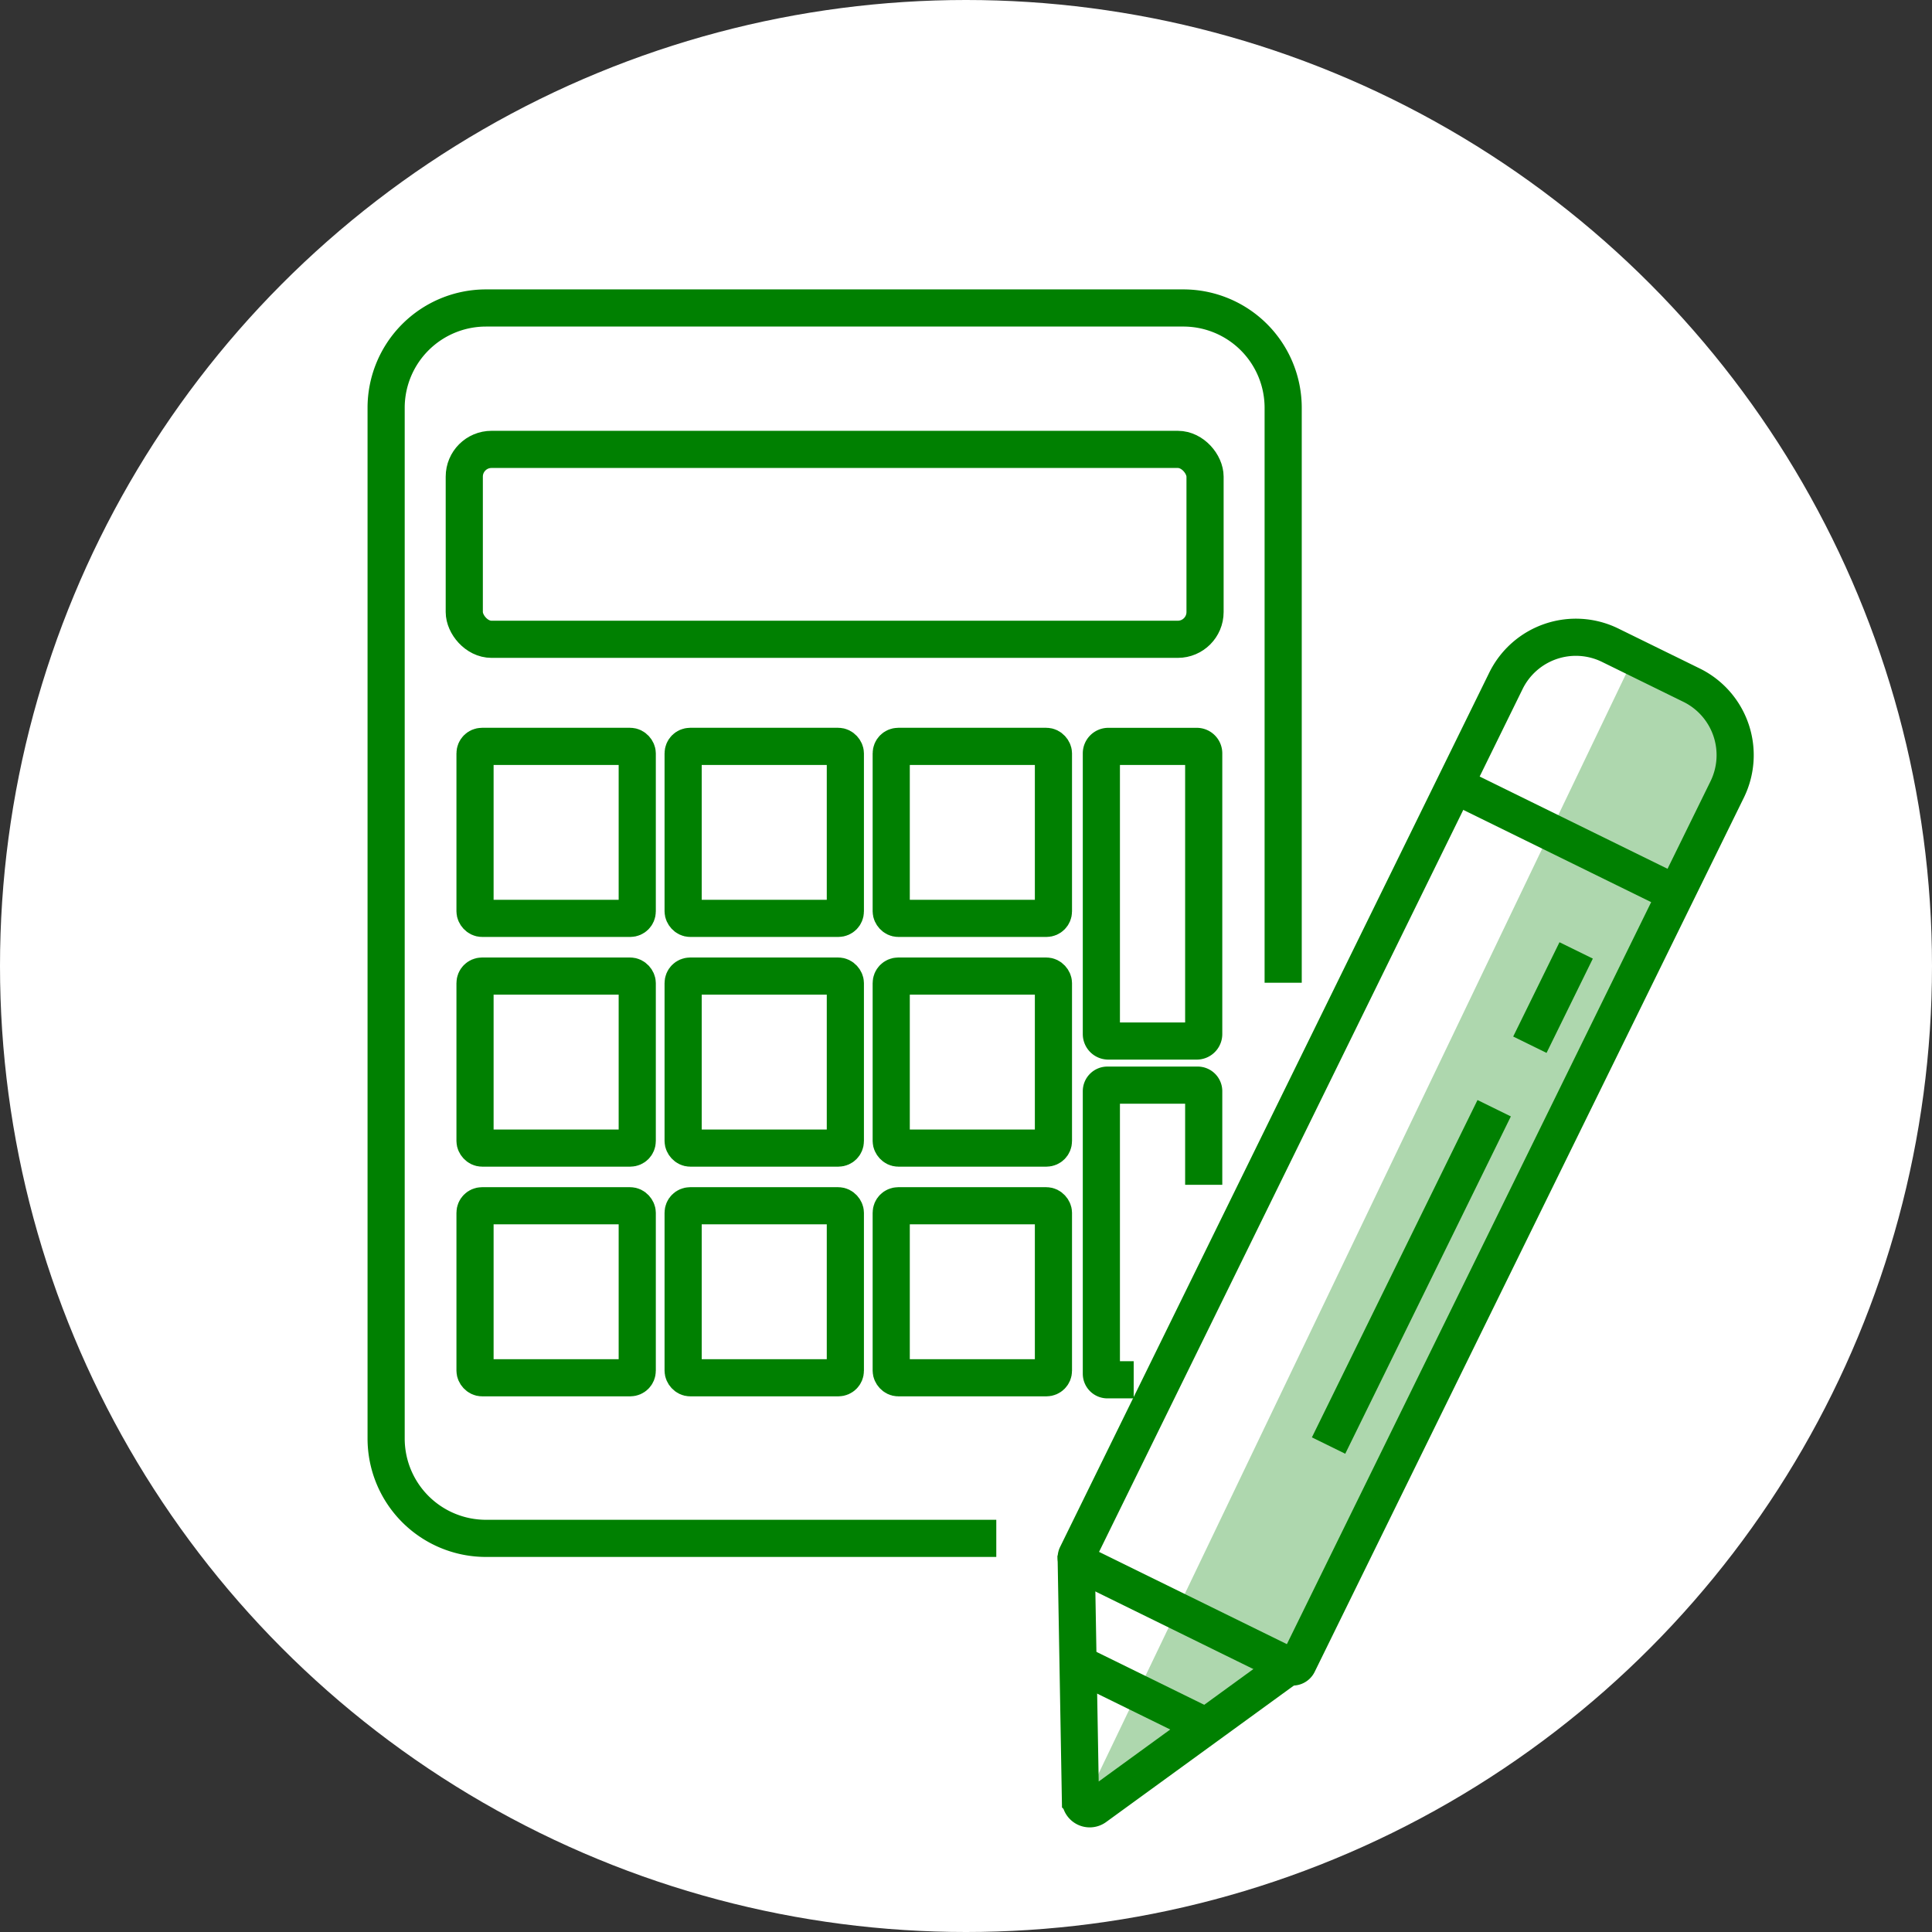
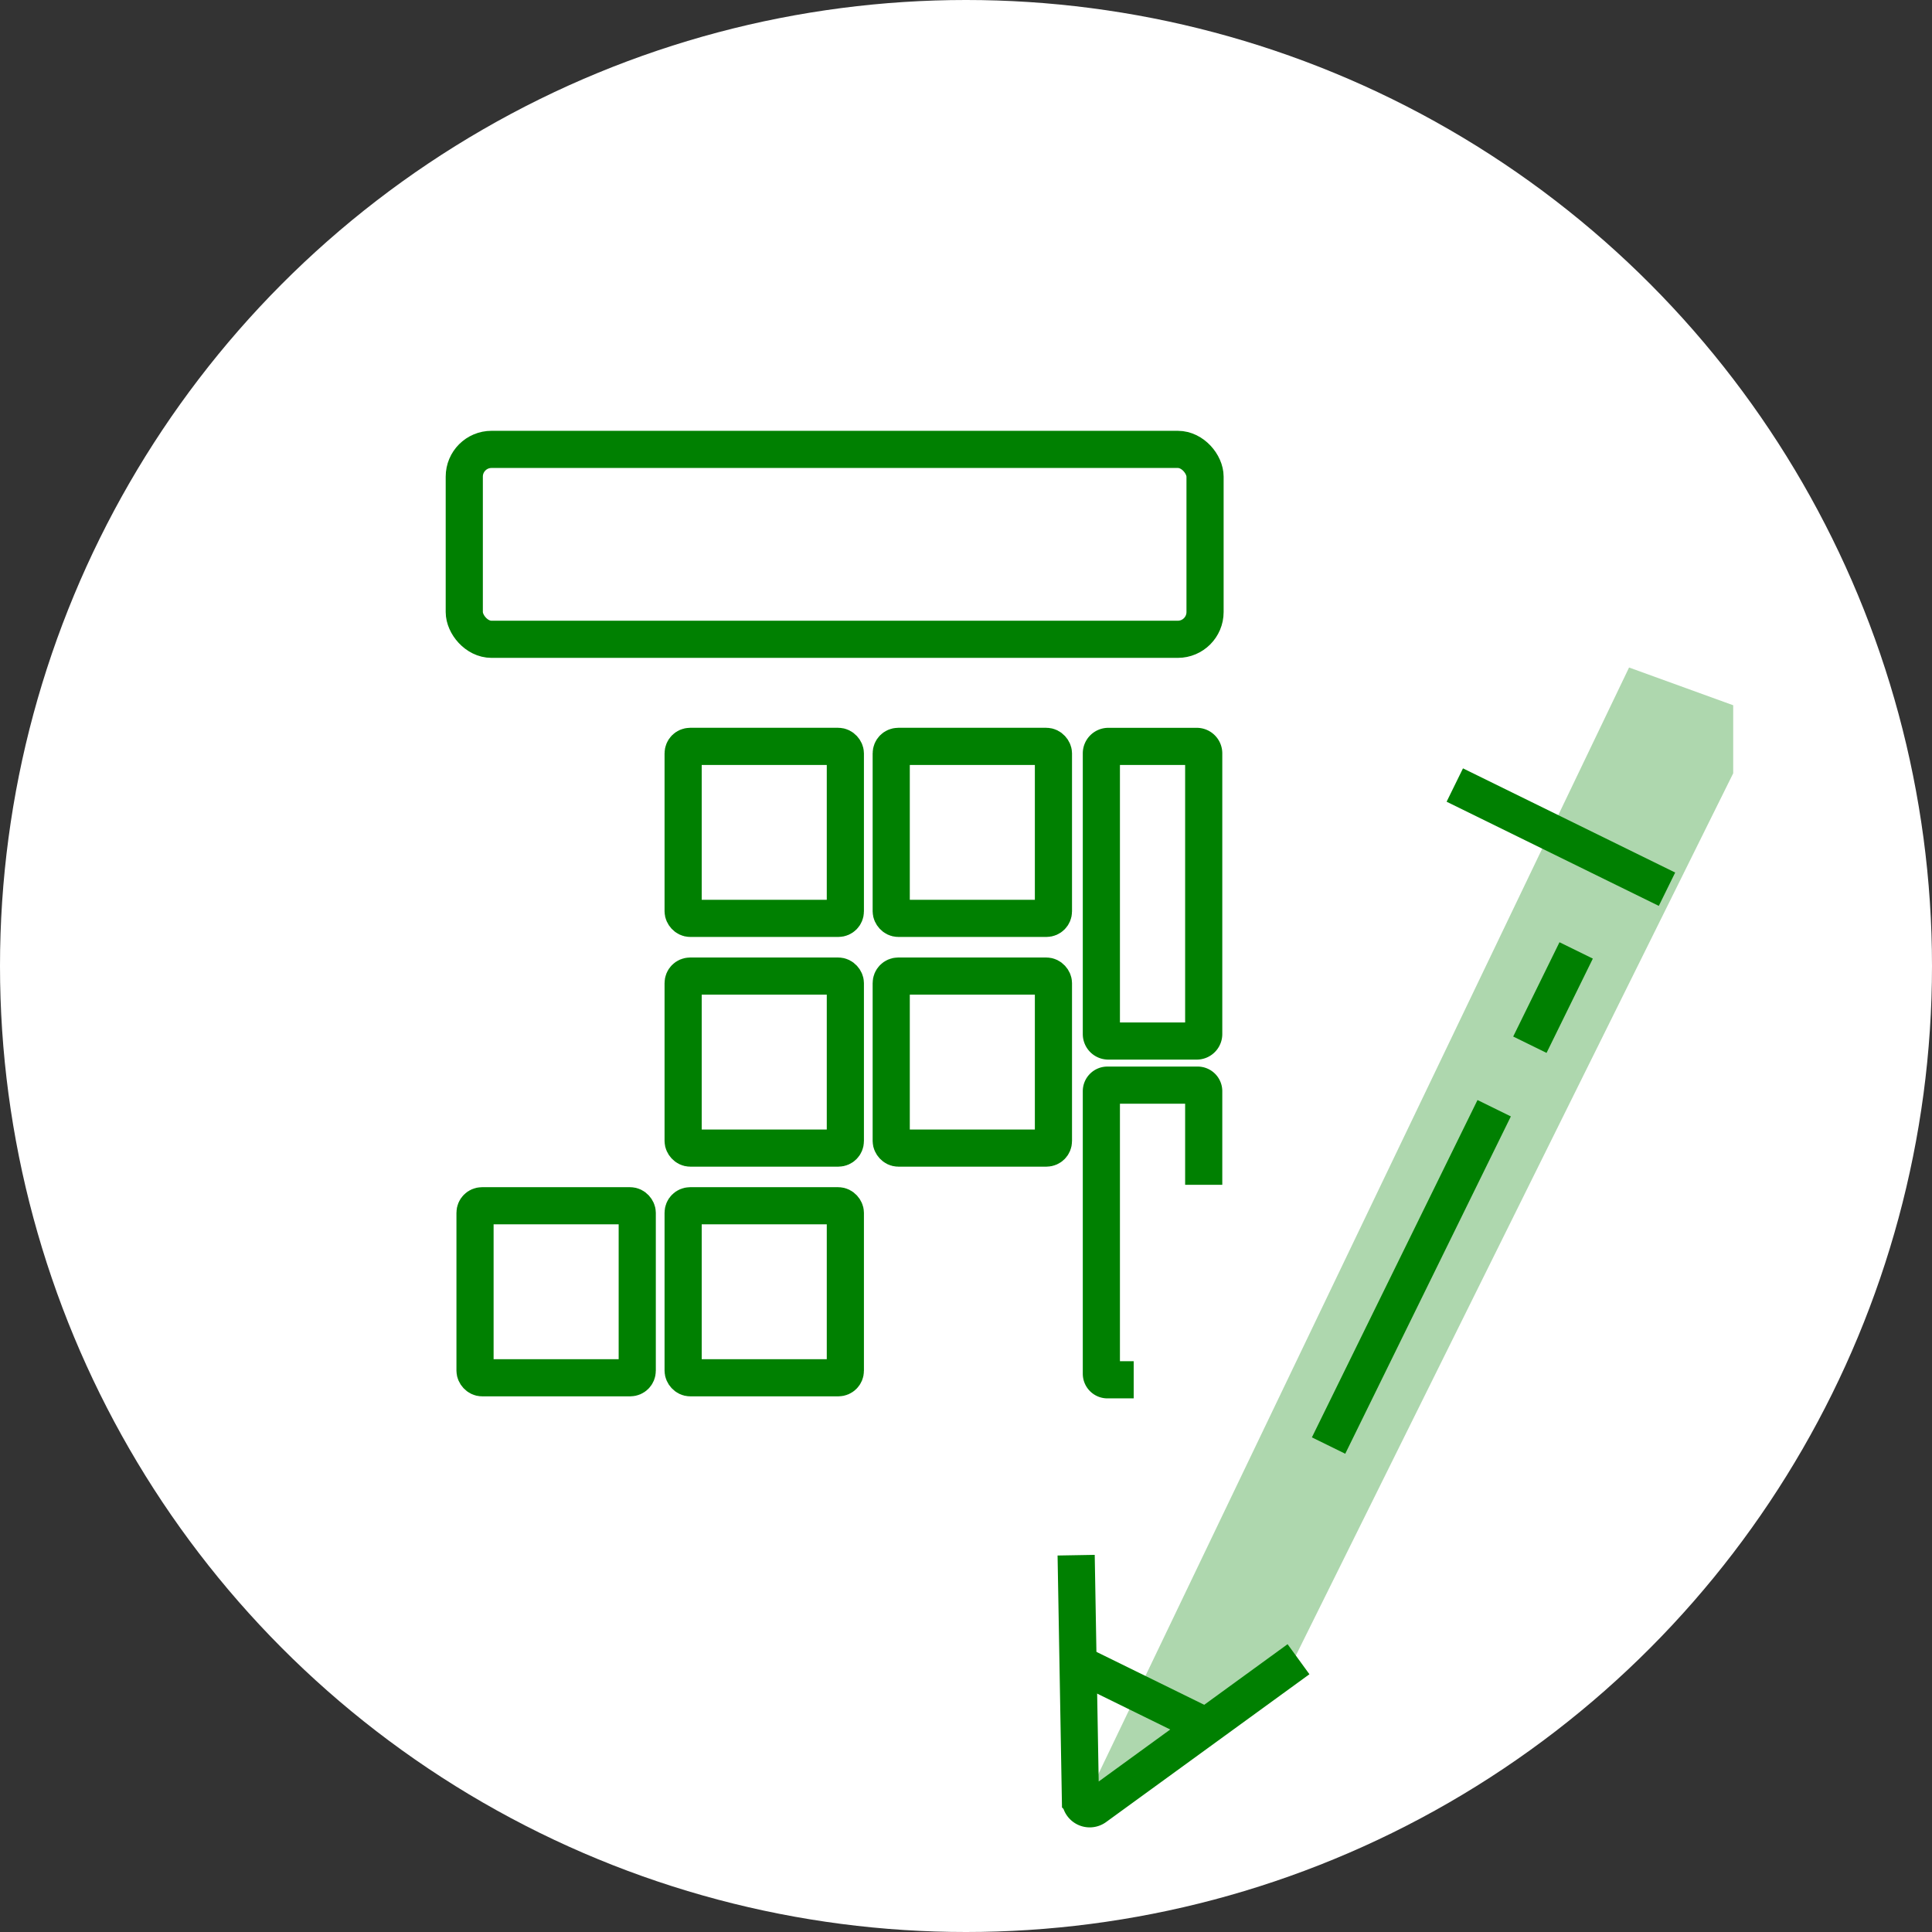
<svg xmlns="http://www.w3.org/2000/svg" width="78" height="78" viewBox="0 0 78 78">
  <rect x="0" y="0" width="78" height="78" fill="#333333" stroke="none" />
  <g id="Group_2758" data-name="Group 2758" transform="translate(4 -2690.165)">
    <circle id="Ellipse_263" data-name="Ellipse 263" cx="39" cy="39" r="39" transform="translate(-4 2690.165)" fill="#fff" />
    <g id="Group_2677" data-name="Group 2677" transform="translate(11.156 2702.165)">
      <g id="Group_2678" data-name="Group 2678" transform="translate(0 0)">
-         <path id="Path_3899" data-name="Path 3899" d="M25.134,50.174H4.53A4.031,4.031,0,0,1,.5,46.144V4.53A4.031,4.031,0,0,1,4.53.5H32.686a4.03,4.03,0,0,1,4.03,4.031V27.743" transform="translate(-0.067 -0.066)" fill="none" stroke="#008001" stroke-miterlimit="10" stroke-width="1.5" />
        <rect id="Rectangle_1155" data-name="Rectangle 1155" width="29.907" height="7.667" rx="1.1" transform="translate(3.588 6.143)" fill="none" stroke="#008001" stroke-miterlimit="10" stroke-width="1.5" />
-         <rect id="Rectangle_1156" data-name="Rectangle 1156" width="6.549" height="6.944" rx="0.282" transform="translate(4.022 18.133)" fill="none" stroke="#008001" stroke-miterlimit="10" stroke-width="1.5" />
        <rect id="Rectangle_1157" data-name="Rectangle 1157" width="6.549" height="6.944" rx="0.282" transform="translate(12.424 18.133)" fill="none" stroke="#008001" stroke-miterlimit="10" stroke-width="1.5" />
        <rect id="Rectangle_1158" data-name="Rectangle 1158" width="6.549" height="6.944" rx="0.282" transform="translate(20.825 18.133)" fill="none" stroke="#008001" stroke-miterlimit="10" stroke-width="1.5" />
-         <rect id="Rectangle_1159" data-name="Rectangle 1159" width="6.549" height="6.944" rx="0.282" transform="translate(4.022 27.407)" fill="none" stroke="#008001" stroke-miterlimit="10" stroke-width="1.5" />
        <rect id="Rectangle_1160" data-name="Rectangle 1160" width="6.549" height="6.944" rx="0.282" transform="translate(12.424 27.407)" fill="none" stroke="#008001" stroke-miterlimit="10" stroke-width="1.5" />
        <rect id="Rectangle_1161" data-name="Rectangle 1161" width="6.549" height="6.944" rx="0.282" transform="translate(20.825 27.407)" fill="none" stroke="#008001" stroke-miterlimit="10" stroke-width="1.5" />
        <rect id="Rectangle_1162" data-name="Rectangle 1162" width="6.549" height="6.944" rx="0.282" transform="translate(4.022 36.68)" fill="none" stroke="#008001" stroke-miterlimit="10" stroke-width="1.5" />
        <rect id="Rectangle_1163" data-name="Rectangle 1163" width="6.549" height="6.944" rx="0.282" transform="translate(12.424 36.68)" fill="none" stroke="#008001" stroke-miterlimit="10" stroke-width="1.5" />
-         <rect id="Rectangle_1164" data-name="Rectangle 1164" width="6.549" height="6.944" rx="0.282" transform="translate(20.825 36.68)" fill="none" stroke="#008001" stroke-miterlimit="10" stroke-width="1.5" />
        <path id="Rectangle_1165" data-name="Rectangle 1165" d="M.282,0H3.851a.281.281,0,0,1,.281.281V11.614a.281.281,0,0,1-.281.281H.281A.281.281,0,0,1,0,11.614V.282A.282.282,0,0,1,.282,0Z" transform="translate(29.309 18.134)" fill="none" stroke="#008001" stroke-miterlimit="10" stroke-width="1.5" />
        <path id="Path_3900" data-name="Path 3900" d="M35.123,48.6H34.062a.244.244,0,0,1-.244-.244V36.948a.244.244,0,0,1,.244-.244h3.644a.244.244,0,0,1,.244.244v3.78" transform="translate(-4.509 -4.894)" fill="none" stroke="#008001" stroke-miterlimit="10" stroke-width="1.5" />
-         <path id="Path_3901" data-name="Path 3901" d="M41.28,57.389l-8.5-4.175a.24.24,0,0,1-.109-.321L49.995,17.6a3.146,3.146,0,0,1,4.211-1.438l3.285,1.612a3.147,3.147,0,0,1,1.437,4.211L41.6,57.28A.24.24,0,0,1,41.28,57.389Z" transform="translate(-4.353 -2.112)" fill="none" stroke="#008001" stroke-miterlimit="10" stroke-width="1.5" />
        <path id="Path_3902" data-name="Path 3902" d="M32.644,58.6l.173,9.868a.375.375,0,0,0,.595.3L41.621,62.8" transform="translate(-4.353 -7.813)" fill="none" stroke="#008001" stroke-miterlimit="10" stroke-width="1.5" />
        <line id="Line_173" data-name="Line 173" x2="8.567" y2="4.206" transform="translate(43.578 19.694)" fill="none" stroke="#008001" stroke-miterlimit="10" stroke-width="1.5" />
        <line id="Line_174" data-name="Line 174" x2="4.833" y2="2.373" transform="translate(28.57 55.261)" fill="none" stroke="#008001" stroke-miterlimit="10" stroke-width="1.5" />
        <line id="Line_175" data-name="Line 175" y1="13.619" x2="6.686" transform="translate(38.482 32.742)" fill="none" stroke="#008001" stroke-miterlimit="10" stroke-width="1.5" />
        <line id="Line_176" data-name="Line 176" y1="3.807" x2="1.869" transform="translate(46.609 26.371)" fill="none" stroke="#008001" stroke-miterlimit="10" stroke-width="1.5" />
      </g>
    </g>
    <path id="Path_3913" data-name="Path 3913" d="M1911.77,2826.976l-22.164,46.213,8.324-5.542,18.044-36.4V2828.5Z" transform="translate(-1850 -109.862)" fill="#008201" opacity="0.318" />
  </g>
</svg>